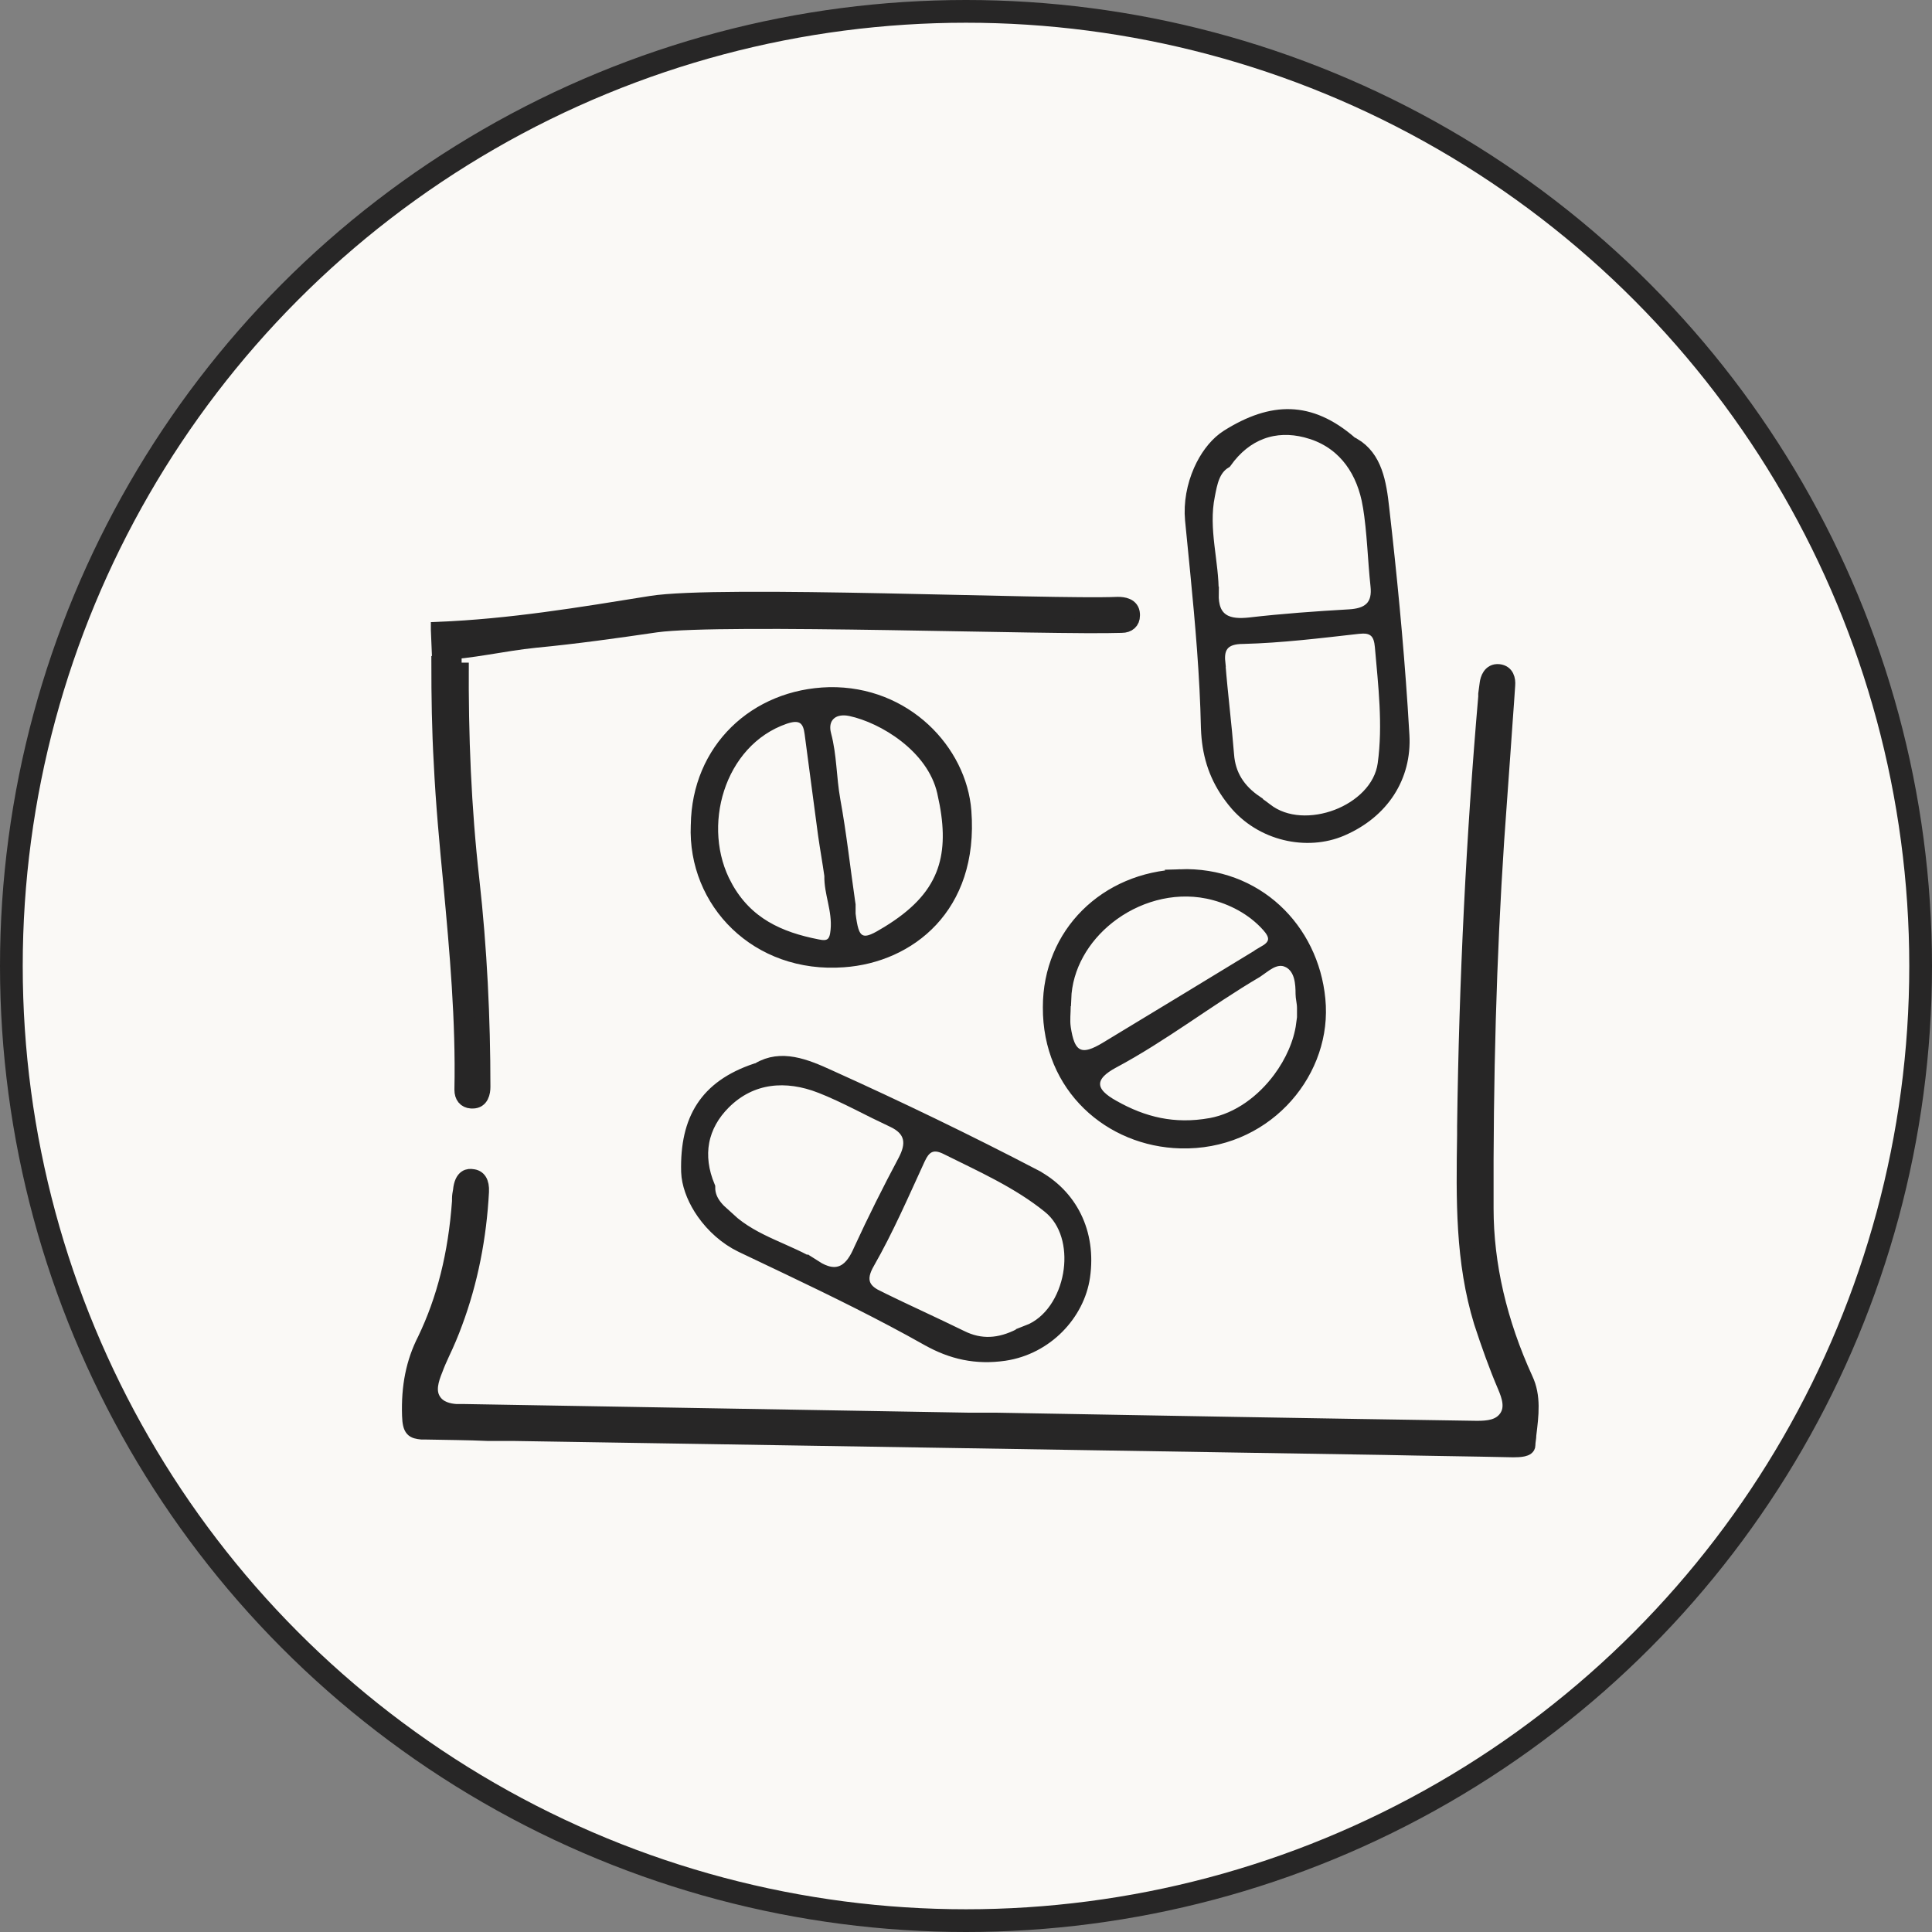
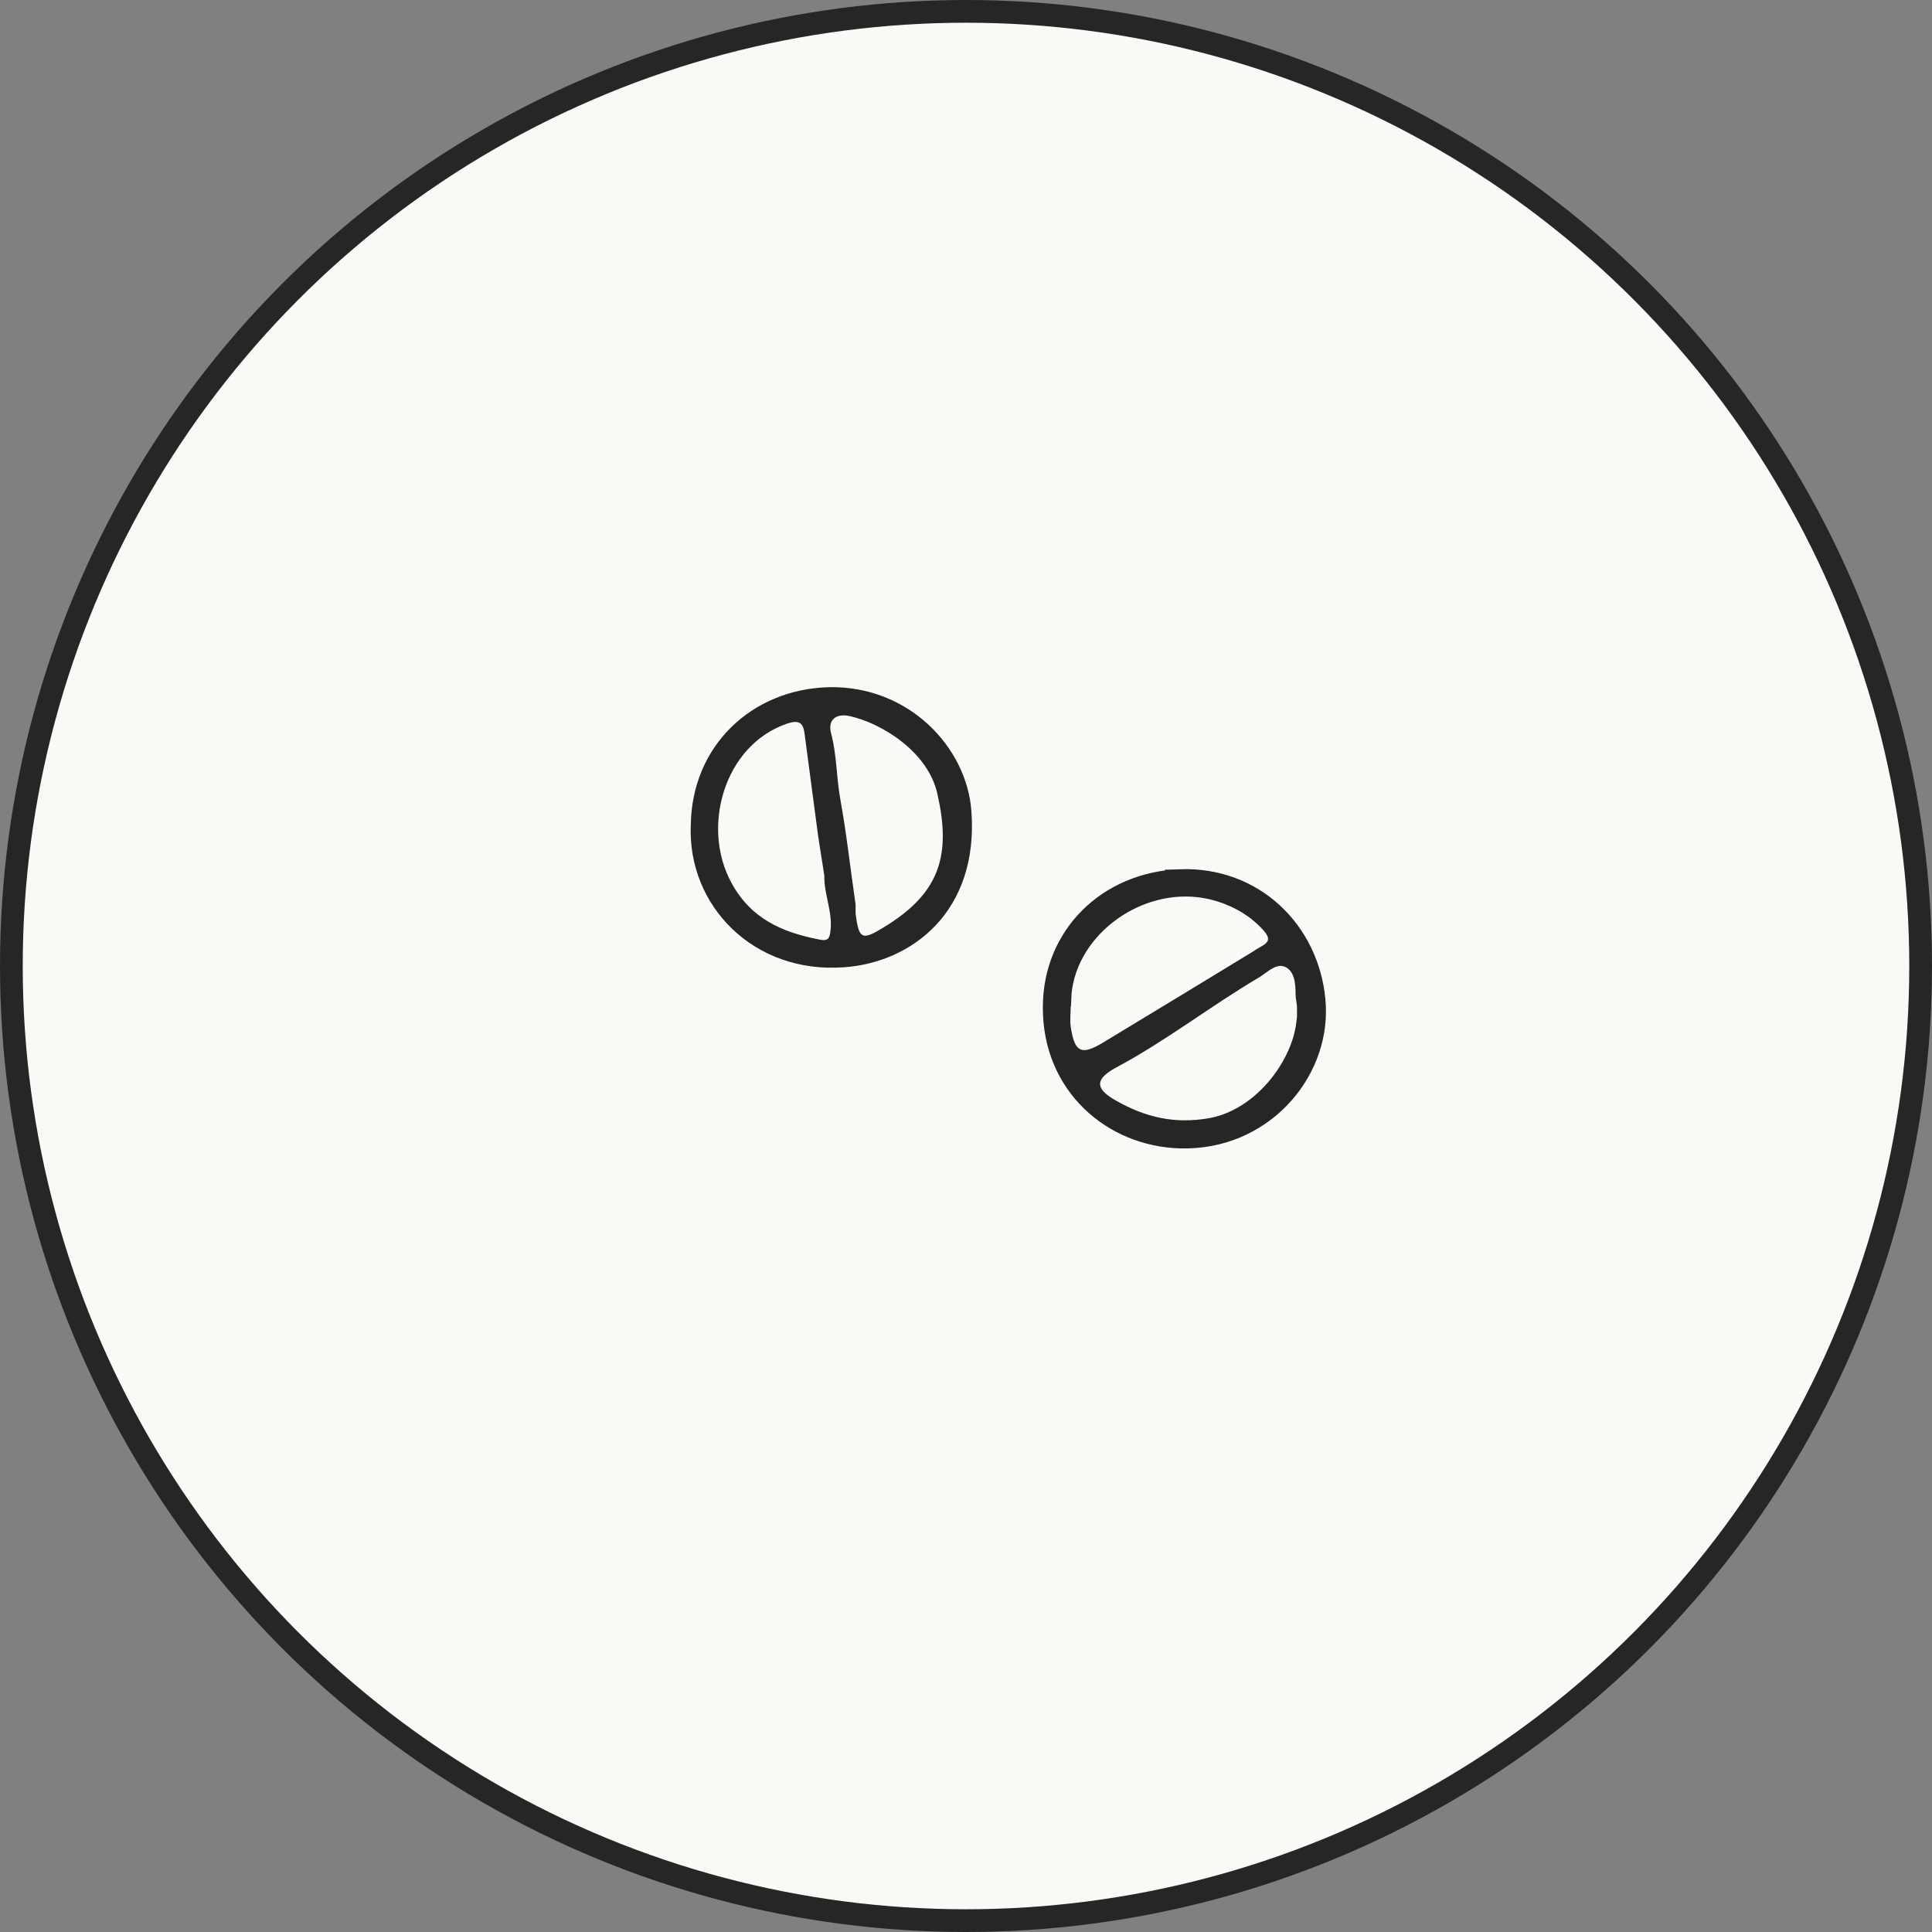
<svg xmlns="http://www.w3.org/2000/svg" fill="none" viewBox="0 0 85 85" height="85" width="85">
  <rect x="0" y="0" width="85" height="85" fill="#808080" stroke="none" />
  <circle stroke="#272626" fill="#FAF9F6" r="42" cy="42.5" cx="42.5" />
-   <path stroke-linecap="round" stroke-miterlimit="10" stroke-width="0.633" stroke="#272626" fill="#272626" d="M20.309 29.177H19.294C19.294 30.635 19.316 32.115 19.4 33.573C19.485 35.349 19.654 37.145 19.823 38.9C20.098 41.859 20.372 44.903 20.309 47.947C20.309 48.242 20.457 48.433 20.732 48.454C20.732 48.454 20.774 48.454 20.795 48.454C21.197 48.454 21.26 48.052 21.26 47.82C21.26 44.797 21.112 41.732 20.774 38.71C20.415 35.539 20.288 32.347 20.309 29.155V29.177Z" />
-   <path stroke-linecap="round" stroke-miterlimit="10" stroke-width="0.633" stroke="#272626" fill="#272626" d="M19.273 27.717L19.315 28.732C20.773 28.669 22.105 28.33 23.563 28.182C25.339 28.013 27.136 27.76 28.869 27.506C31.807 27.104 46.307 27.633 49.351 27.527C49.647 27.527 49.837 27.358 49.837 27.083C49.837 27.083 49.837 27.041 49.837 27.02C49.816 26.618 49.414 26.576 49.182 26.576C46.159 26.703 31.638 26.047 28.636 26.534C25.487 27.041 22.443 27.548 19.273 27.675V27.717Z" />
-   <path stroke-miterlimit="10" stroke-width="0.633" stroke="#272626" fill="#272626" d="M18.555 63.017C18.174 62.975 18.026 62.933 18.005 62.278C17.963 61.009 18.174 59.931 18.682 58.938C19.527 57.183 20.034 55.197 20.203 52.85V52.723C20.203 52.618 20.225 52.491 20.246 52.385C20.309 51.709 20.647 51.73 20.774 51.751C21.07 51.772 21.218 52.005 21.197 52.428C21.091 54.435 20.711 56.38 20.034 58.198C19.865 58.663 19.675 59.107 19.464 59.551C19.358 59.783 19.252 60.016 19.168 60.248C18.978 60.713 18.83 61.2 19.083 61.601C19.316 61.981 19.76 62.066 20.056 62.087C20.14 62.087 20.246 62.087 20.352 62.087C27.771 62.214 35.169 62.341 42.588 62.468H43.793C50.853 62.594 57.912 62.721 64.972 62.827C65.459 62.827 65.966 62.785 66.262 62.362C66.558 61.939 66.388 61.432 66.198 60.988C65.818 60.1 65.48 59.149 65.162 58.177C64.338 55.492 64.38 52.787 64.423 49.933V49.574C64.507 43.127 64.824 36.765 65.353 30.656V30.529C65.374 30.36 65.395 30.212 65.416 30.064C65.437 29.895 65.543 29.494 65.945 29.536C66.304 29.578 66.367 29.895 66.346 30.149C66.283 31.142 66.198 32.157 66.135 33.15C66.05 34.419 65.945 35.708 65.86 36.997C65.522 42.112 65.374 47.418 65.395 53.167C65.395 55.64 65.987 58.177 67.128 60.671C67.488 61.432 67.382 62.256 67.276 63.123C67.276 63.271 67.234 63.419 67.234 63.588C67.234 63.778 66.875 63.799 66.579 63.799C64.676 63.757 62.774 63.736 60.872 63.694L22.677 63.081H21.493C20.584 63.038 19.654 63.038 18.745 63.017C18.682 63.017 18.639 63.017 18.576 63.017H18.555Z" />
-   <path stroke-width="0.633" stroke="#272626" fill="#272626" d="M56.779 18.318C57.638 18.349 58.502 18.712 59.413 19.502L59.503 19.579H59.553C60.495 20.136 60.68 21.22 60.807 22.383V22.385C61.139 25.285 61.423 28.2 61.616 31.115L61.693 32.364C61.791 34.146 60.82 35.698 59.01 36.474C57.511 37.116 55.506 36.708 54.328 35.255V35.254L54.184 35.07C53.536 34.21 53.231 33.3 53.163 32.247L53.152 32.02C53.104 29.727 52.901 27.433 52.678 25.149L52.453 22.868C52.385 22.135 52.532 21.37 52.824 20.709C53.081 20.128 53.441 19.646 53.844 19.336L54.019 19.214C55.011 18.59 55.916 18.287 56.779 18.318ZM59.751 27.572C58.058 27.763 56.366 27.971 54.695 28.014C54.292 28.014 53.943 28.095 53.74 28.371C53.554 28.625 53.568 28.954 53.599 29.222L53.598 29.223C53.651 29.893 53.72 30.562 53.789 31.227C53.858 31.894 53.926 32.556 53.978 33.217C54.047 34.123 54.487 34.791 55.246 35.308V35.327L55.387 35.422H55.389C55.39 35.423 55.391 35.424 55.394 35.426C55.398 35.429 55.406 35.434 55.415 35.44C55.434 35.453 55.46 35.472 55.49 35.493L55.677 35.634L55.684 35.639C56.552 36.324 57.801 36.317 58.827 35.927C59.852 35.537 60.779 34.714 60.928 33.616C61.166 31.881 60.949 30.124 60.803 28.431V28.429L60.778 28.244C60.744 28.058 60.676 27.87 60.522 27.735C60.362 27.596 60.161 27.555 59.956 27.558L59.751 27.572ZM57.458 18.935C56.781 18.763 56.112 18.777 55.491 19.009C54.879 19.237 54.336 19.669 53.886 20.301C53.614 20.464 53.454 20.705 53.352 20.955C53.242 21.222 53.188 21.528 53.139 21.777C52.98 22.548 53.033 23.304 53.115 24.023C53.2 24.757 53.311 25.436 53.301 26.128H53.302C53.291 26.659 53.422 27.078 53.787 27.312C54.117 27.525 54.557 27.526 54.98 27.483L54.985 27.482C56.435 27.314 57.908 27.209 59.364 27.125H59.365C59.728 27.103 60.088 27.029 60.335 26.79C60.599 26.535 60.658 26.171 60.611 25.758C60.549 25.184 60.513 24.607 60.468 24.016C60.423 23.427 60.369 22.83 60.272 22.234L60.27 22.232C60.018 20.741 59.219 19.516 57.759 19.023L57.458 18.935Z" />
-   <path stroke-width="0.633" stroke="#272626" fill="#272626" d="M33.384 47.056C34.364 46.476 35.411 46.89 36.494 47.388L36.496 47.389C39.533 48.76 42.55 50.215 45.502 51.754V51.755C47.09 52.598 47.92 54.24 47.642 56.166C47.408 57.784 46.035 59.279 44.188 59.554C42.953 59.733 41.883 59.496 40.819 58.894H40.818C38.812 57.764 36.746 56.753 34.681 55.766L32.619 54.784C31.955 54.461 31.377 53.939 30.96 53.347C30.595 52.827 30.366 52.268 30.301 51.763L30.284 51.55C30.253 50.387 30.464 49.459 30.938 48.735C31.404 48.023 32.147 47.474 33.255 47.1H33.309L33.384 47.056ZM41.671 50.496C41.448 50.384 41.184 50.291 40.92 50.385C40.724 50.456 40.59 50.609 40.488 50.784L40.396 50.963C39.673 52.536 39.005 54.081 38.169 55.544C37.967 55.894 37.864 56.233 37.996 56.545C38.118 56.835 38.405 56.993 38.642 57.107V57.108C39.247 57.405 39.858 57.692 40.465 57.977C40.769 58.12 41.072 58.262 41.374 58.406L42.278 58.841C43.14 59.272 43.984 59.215 44.878 58.758C44.883 58.756 44.889 58.754 44.896 58.752C44.918 58.742 44.95 58.73 44.986 58.715C45.057 58.686 45.15 58.648 45.226 58.616L45.225 58.615C46.257 58.22 46.893 57.152 47.084 56.073C47.263 55.058 47.067 53.921 46.323 53.206L46.166 53.068C44.801 51.963 43.172 51.246 41.671 50.496ZM36.106 47.778C34.605 47.196 33.047 47.294 31.836 48.504C31.344 48.997 31.012 49.576 30.89 50.226C30.772 50.856 30.857 51.531 31.15 52.231C31.145 52.566 31.271 52.837 31.441 53.06C31.615 53.289 31.851 53.488 32.04 53.657V53.656C32.617 54.187 33.294 54.531 33.953 54.831C34.626 55.138 35.265 55.394 35.843 55.759V55.758C36.294 56.047 36.726 56.154 37.118 55.96C37.472 55.785 37.694 55.404 37.865 55.011C38.475 53.686 39.127 52.38 39.822 51.075L39.824 51.072C39.99 50.751 40.11 50.405 40.034 50.069C39.953 49.711 39.677 49.465 39.296 49.287L39.294 49.286L38.513 48.91C38.253 48.78 37.992 48.648 37.726 48.516C37.199 48.254 36.66 47.995 36.107 47.778H36.106Z" />
  <path stroke-width="0.633" stroke="#272626" fill="#272626" d="M51.916 38.558C55.256 38.442 57.698 40.897 57.994 43.963L58.015 44.262C58.154 47.336 55.552 50.308 51.935 50.208C48.876 50.127 46.178 47.82 46.198 44.311V44.309C46.198 41.089 48.672 38.68 51.917 38.559L51.916 38.558ZM56.599 42.221C56.31 42.123 56.042 42.212 55.839 42.322C55.725 42.384 55.617 42.46 55.523 42.528C55.426 42.598 55.347 42.656 55.269 42.708C54.183 43.346 53.145 44.055 52.113 44.744C51.075 45.435 50.041 46.11 48.946 46.694L48.943 46.695C48.698 46.828 48.492 46.968 48.344 47.12C48.196 47.273 48.08 47.466 48.083 47.698C48.085 47.928 48.204 48.12 48.354 48.273C48.504 48.426 48.711 48.568 48.959 48.706V48.706C50.281 49.455 51.645 49.793 53.272 49.503H53.274C54.514 49.274 55.582 48.453 56.31 47.473C56.856 46.739 57.232 45.885 57.34 45.077L57.379 45.116V44.352C57.379 44.218 57.359 44.093 57.344 43.996C57.328 43.892 57.316 43.816 57.316 43.739C57.316 43.503 57.306 43.222 57.236 42.967C57.164 42.707 57.021 42.439 56.731 42.278L56.724 42.275L56.599 42.221ZM53.13 39.222C51.548 38.906 49.938 39.398 48.745 40.343C47.635 41.222 46.861 42.513 46.812 43.951H46.791V44.267C46.791 44.409 46.781 44.541 46.775 44.71C46.769 44.869 46.769 45.045 46.794 45.221V45.223C46.838 45.511 46.892 45.76 46.973 45.958C47.054 46.155 47.177 46.342 47.382 46.443C47.589 46.545 47.811 46.527 48.015 46.466C48.218 46.406 48.441 46.292 48.686 46.145L48.687 46.144C51.034 44.727 53.36 43.311 55.685 41.895L55.684 41.894C55.871 41.784 56.092 41.614 56.106 41.331C56.112 41.198 56.068 41.081 56.017 40.988C55.966 40.895 55.897 40.806 55.823 40.72L55.82 40.717L55.68 40.567C54.965 39.837 54.033 39.41 53.133 39.222H53.13Z" />
  <path stroke-width="0.633" stroke="#272626" fill="#272626" d="M36.486 30.549C39.822 30.489 42.221 33.061 42.42 35.689V35.69C42.583 37.819 41.957 39.399 40.956 40.472C39.951 41.55 38.544 42.14 37.112 42.24H37.111C33.323 42.523 30.568 39.671 30.707 36.313L30.709 36.303C30.749 32.995 33.244 30.63 36.486 30.549ZM35.378 31.557C35.125 31.384 34.808 31.443 34.519 31.539L34.516 31.54C33.02 32.054 32.012 33.283 31.557 34.688C31.103 36.09 31.188 37.697 31.911 39.008V39.009C32.82 40.669 34.281 41.314 35.954 41.64C36.06 41.662 36.17 41.679 36.273 41.675C36.383 41.671 36.507 41.642 36.615 41.553C36.719 41.467 36.771 41.354 36.801 41.256C36.831 41.159 36.846 41.048 36.857 40.938C36.904 40.472 36.82 40.037 36.739 39.648C36.655 39.25 36.577 38.902 36.584 38.539V38.519L36.429 38.516L36.581 38.495C36.539 38.196 36.49 37.897 36.443 37.602C36.395 37.305 36.348 37.012 36.306 36.719C36.211 35.98 36.11 35.236 36.01 34.492C35.91 33.747 35.81 33.003 35.715 32.264V32.263C35.698 32.132 35.673 32.001 35.627 31.885C35.581 31.766 35.506 31.644 35.378 31.557ZM37.291 31.168C36.971 31.131 36.665 31.191 36.451 31.402C36.231 31.617 36.178 31.918 36.23 32.217L36.258 32.344C36.378 32.793 36.434 33.252 36.481 33.731C36.528 34.202 36.566 34.701 36.654 35.192V35.194C36.927 36.687 37.093 38.21 37.307 39.684L37.326 39.811V40.209L37.328 40.229C37.364 40.513 37.403 40.756 37.46 40.942C37.514 41.117 37.609 41.328 37.824 41.429C38.037 41.529 38.261 41.47 38.432 41.401C38.523 41.364 38.623 41.314 38.73 41.254L39.076 41.05C40.281 40.312 41.088 39.505 41.493 38.482C41.846 37.59 41.876 36.573 41.654 35.364L41.544 34.833C41.31 33.809 40.631 32.975 39.853 32.367C39.075 31.757 38.169 31.35 37.433 31.192L37.429 31.191L37.291 31.168Z" />
</svg>